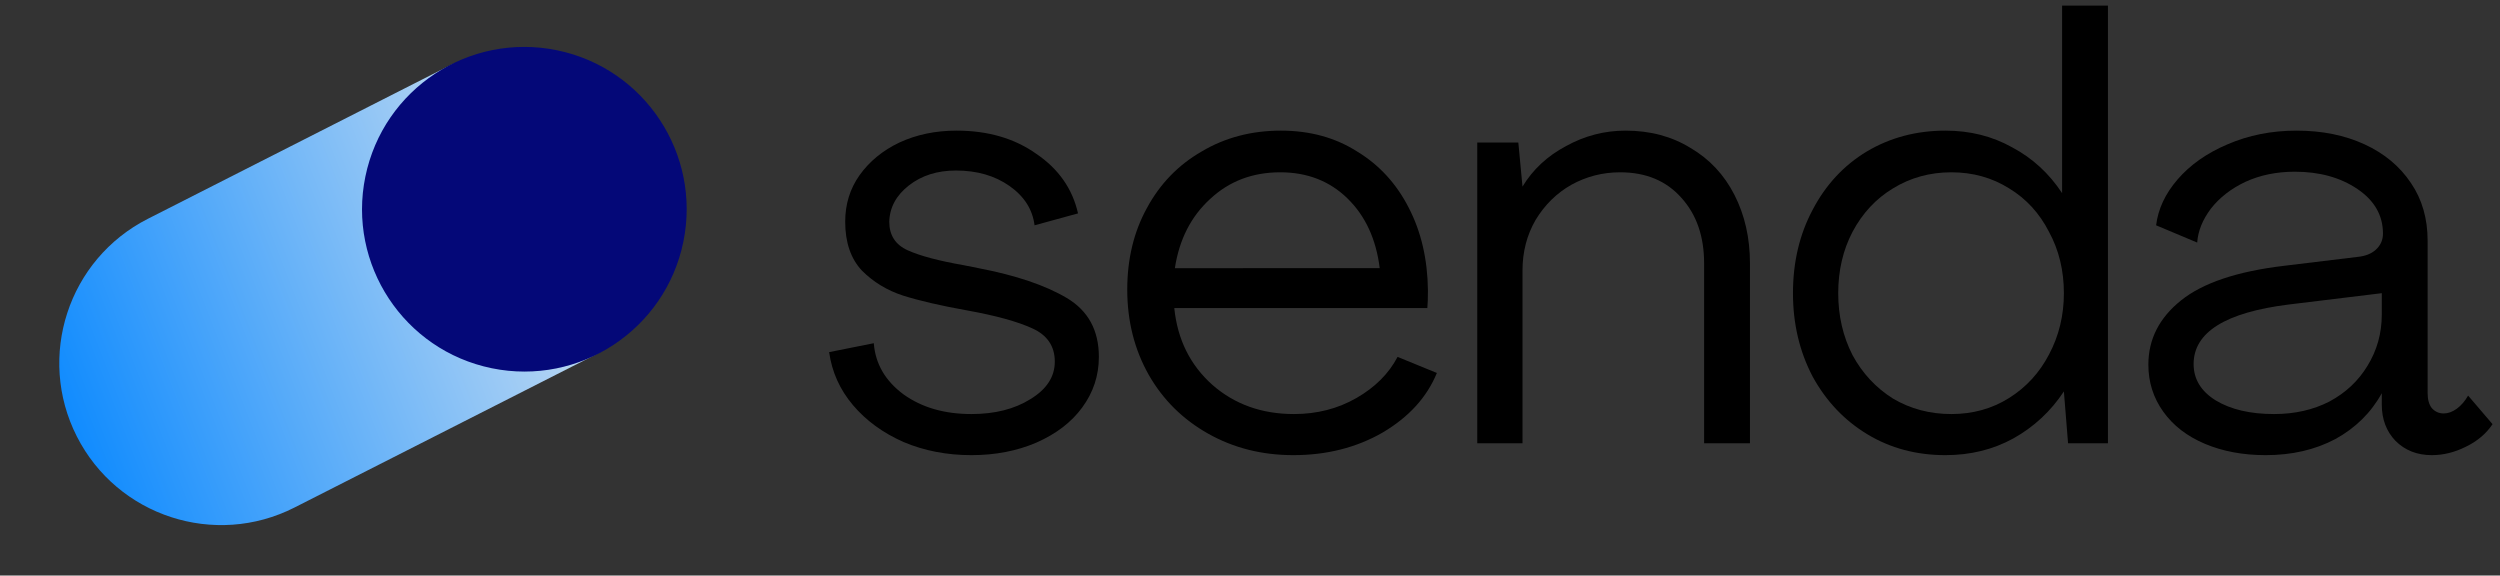
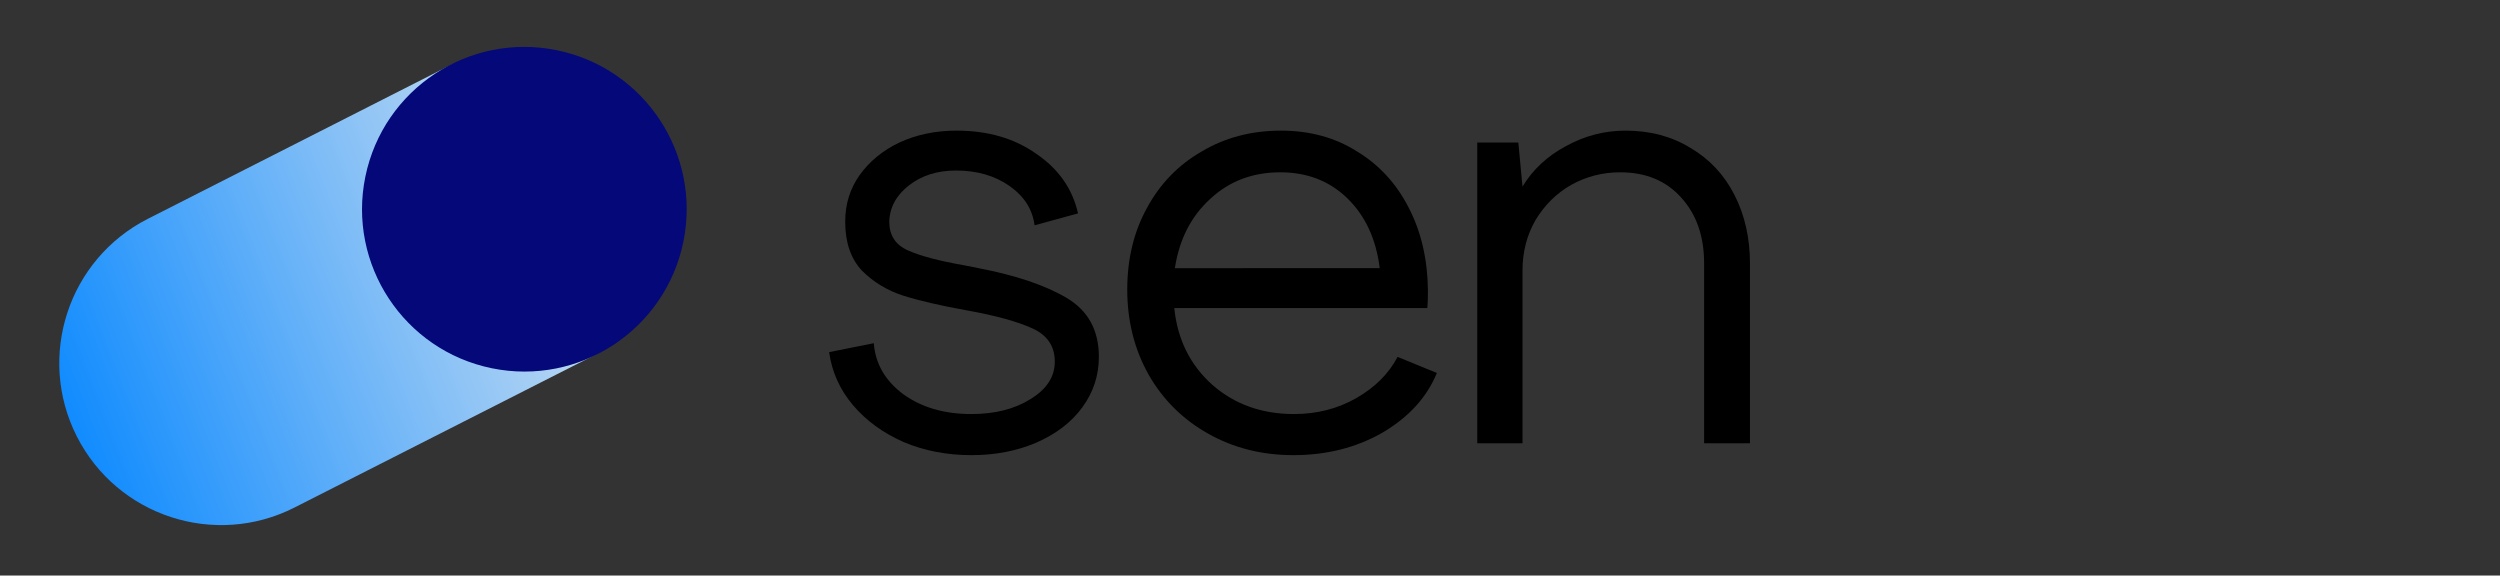
<svg xmlns="http://www.w3.org/2000/svg" width="139" height="32" viewBox="0 0 139 32" fill="none">
  <rect x="0" y="0" width="139" height="32" fill="#333333" stroke="none" />
  <path fill-rule="evenodd" clip-rule="evenodd" d="M36.831 7.732C39.083 12.165 37.314 17.584 32.882 19.835L16.375 28.218C11.943 30.469 6.524 28.701 4.273 24.268c-2.251-4.433-.483-9.851 3.95-12.103L24.729 3.782c4.433-2.251 9.851-.483 12.103 3.95z" fill="url(#paint0_linear)" />
  <circle cx="29.154" cy="11.634" r="9.024" transform="rotate(11.61 29.154 11.634)" fill="#040878" />
  <path d="M54.012 25.306C52.644 25.306 51.386 25.063 50.238 24.577c-1.148-.508-2.086-1.192-2.814-2.053C46.696 21.664 46.254 20.682 46.1 19.578L48.583 19.082C48.671 20.23 49.223 21.178 50.238 21.929 51.253 22.657 52.511 23.021 54.012 23.021c1.302.0 2.395-.276 3.277-.828C58.194 21.642 58.647 20.947 58.647 20.108 58.647 19.247 58.227 18.629 57.389 18.254 56.572 17.879 55.369 17.548 53.78 17.261 52.301 16.996 51.11 16.72 50.205 16.433 49.322 16.146 48.56 15.683 47.92 15.043 47.303 14.381 46.993 13.476 46.993 12.328 46.993 11.357 47.258 10.496 47.788 9.746 48.34 8.973 49.079 8.366 50.006 7.925 50.955 7.484 52.015 7.263 53.184 7.263c1.744.0 3.222.43 4.436 1.291C58.857 9.393 59.629 10.496 59.938 11.865L57.521 12.527C57.411 11.644 56.947 10.916 56.131 10.342 55.314 9.768 54.321 9.481 53.151 9.481c-1.037.0-1.909.276-2.615.828C49.83 10.86 49.465 11.534 49.443 12.328 49.443 13.079 49.785 13.608 50.47 13.917 51.154 14.226 52.191 14.502 53.582 14.745l.828.166C56.484 15.308 58.117 15.86 59.309 16.566 60.501 17.272 61.097 18.364 61.097 19.843 61.097 20.881 60.788 21.819 60.17 22.657 59.574 23.474 58.724 24.125 57.621 24.61 56.539 25.074 55.336 25.306 54.012 25.306z" fill="#000" />
  <path d="M71.216 7.263C72.827 7.263 74.24 7.649 75.454 8.422 76.69 9.172 77.65 10.22 78.334 11.567 79.018 12.891 79.371 14.414 79.393 16.135 79.393 16.577 79.382 16.908 79.36 17.128H65.29C65.467 18.872 66.173 20.296 67.409 21.399c1.236 1.081 2.748 1.622 4.536 1.622C73.225 23.021 74.383 22.724 75.421 22.128 76.458 21.532 77.219 20.77 77.705 19.843L79.89 20.737c-.552 1.346-1.556 2.45-3.013 3.311C75.421 24.886 73.765 25.306 71.911 25.306 70.168 25.306 68.59 24.909 67.177 24.114 65.765 23.319 64.661 22.227 63.867 20.836 63.072 19.424 62.675 17.846 62.675 16.102c0-1.699.364-3.211 1.093-4.535C64.496 10.22 65.511 9.172 66.813 8.422 68.115 7.649 69.583 7.263 71.216 7.263zM71.183 9.58C69.638 9.58 68.336 10.077 67.276 11.07c-1.059.971-1.71 2.251-1.953 3.84H76.712C76.513 13.299 75.917 12.008 74.924 11.037 73.931 10.066 72.684 9.58 71.183 9.58z" fill="#000" />
  <path d="M82.135 7.925h2.284L84.651 10.375C85.225 9.426 86.031 8.675 87.068 8.124 88.105 7.55 89.209 7.263 90.379 7.263 91.747 7.263 92.95 7.583 93.987 8.223 95.046 8.841 95.863 9.713 96.437 10.838 97.011 11.964 97.298 13.233 97.298 14.646v9.998H94.749v-9.998C94.749 13.145 94.329 11.931 93.49 11.004 92.652 10.055 91.515 9.58 90.081 9.58 89.109 9.58 88.204 9.812 87.366 10.275 86.549 10.739 85.887 11.39 85.379 12.229 84.894 13.068 84.651 14.005 84.651 15.043v9.601H82.135V7.925z" fill="#000" />
-   <path d="M108.164 25.306c-1.611.0-3.057-.386-4.337-1.159C102.547 23.375 101.532 22.304 100.782 20.936 100.053 19.545 99.689 18 99.689 16.301c0-1.722.364-3.267 1.093-4.635C101.51 10.275 102.514 9.194 103.794 8.422 105.096 7.649 106.553 7.263 108.164 7.263c1.369.0 2.605.309 3.708.927C112.998 8.786 113.925 9.635 114.653 10.739V.311H117.202V24.644h-2.218L114.752 21.763C114.024 22.867 113.086 23.739 111.938 24.379 110.813 24.997 109.555 25.306 108.164 25.306zM108.495 23.021C109.687 23.021 110.758 22.724 111.707 22.128 112.656 21.532 113.395 20.726 113.925 19.711 114.477 18.674 114.752 17.537 114.752 16.301 114.752 15.043 114.477 13.906 113.925 12.891 113.395 11.854 112.656 11.048 111.707 10.474 110.758 9.878 109.687 9.58 108.495 9.58c-1.191.0-2.273.298-3.244.894C104.302 11.048 103.551 11.854 103 12.891 102.47 13.906 102.205 15.043 102.205 16.301 102.205 17.559 102.47 18.707 103 19.744 103.551 20.759 104.302 21.565 105.251 22.161 106.222 22.735 107.304 23.021 108.495 23.021z" fill="#000" />
-   <path d="M125.971 25.306C124.713 25.306 123.588 25.096 122.594 24.677 121.601 24.257 120.829 23.662 120.277 22.889 119.725 22.116 119.449 21.245 119.449 20.274c0-1.413.607-2.604 1.821-3.575C122.484 15.727 124.393 15.087 126.998 14.778L131.103 14.281C131.522 14.237 131.853 14.105 132.096 13.884 132.361 13.641 132.493 13.343 132.493 12.99c0-1.015-.474-1.843-1.423-2.483C130.121 9.867 128.962 9.547 127.593 9.547c-1.015.0-1.931.188-2.747.563C124.051 10.485 123.411 10.982 122.926 11.6 122.462 12.218 122.208 12.847 122.164 13.487L119.88 12.527C119.99 11.622 120.387 10.772 121.072 9.978 121.778 9.161 122.705 8.51 123.852 8.024 125.022 7.517 126.302 7.263 127.693 7.263 129.105 7.263 130.363 7.517 131.467 8.024 132.57 8.532 133.431 9.249 134.049 10.176 134.667 11.081 134.976 12.152 134.976 13.387v8.475C134.976 22.216 135.053 22.492 135.208 22.69 135.385 22.889 135.605 22.988 135.87 22.988 136.113 22.988 136.356 22.9 136.598 22.724 136.841 22.547 137.051 22.304 137.227 21.995l1.358 1.589C138.232 24.114 137.735 24.533 137.095 24.842 136.477 25.151 135.848 25.306 135.208 25.306 134.391 25.306 133.718 25.041 133.188 24.511 132.681 23.982 132.427 23.308 132.427 22.492V21.863C131.831 22.944 130.97 23.794 129.845 24.412 128.719 25.008 127.428 25.306 125.971 25.306zM126.435 23.021C127.582 23.021 128.609 22.79 129.514 22.326 130.419 21.841 131.125 21.178 131.632 20.34 132.162 19.479 132.427 18.53 132.427 17.493V16.301L127.262 16.93C123.731 17.371 121.965 18.475 121.965 20.241 121.965 21.079 122.374 21.752 123.19 22.26 124.029 22.768 125.111 23.021 126.435 23.021z" fill="#000" />
  <defs>
    <linearGradient id="paint0_linear" x1="37.437" y1="6.076" x2="-.177" y2="20.674" gradientUnits="userSpaceOnUse">
      <stop stop-color="#f1f0ef" />
      <stop offset="1" stop-color="#0084ff" />
    </linearGradient>
  </defs>
</svg>